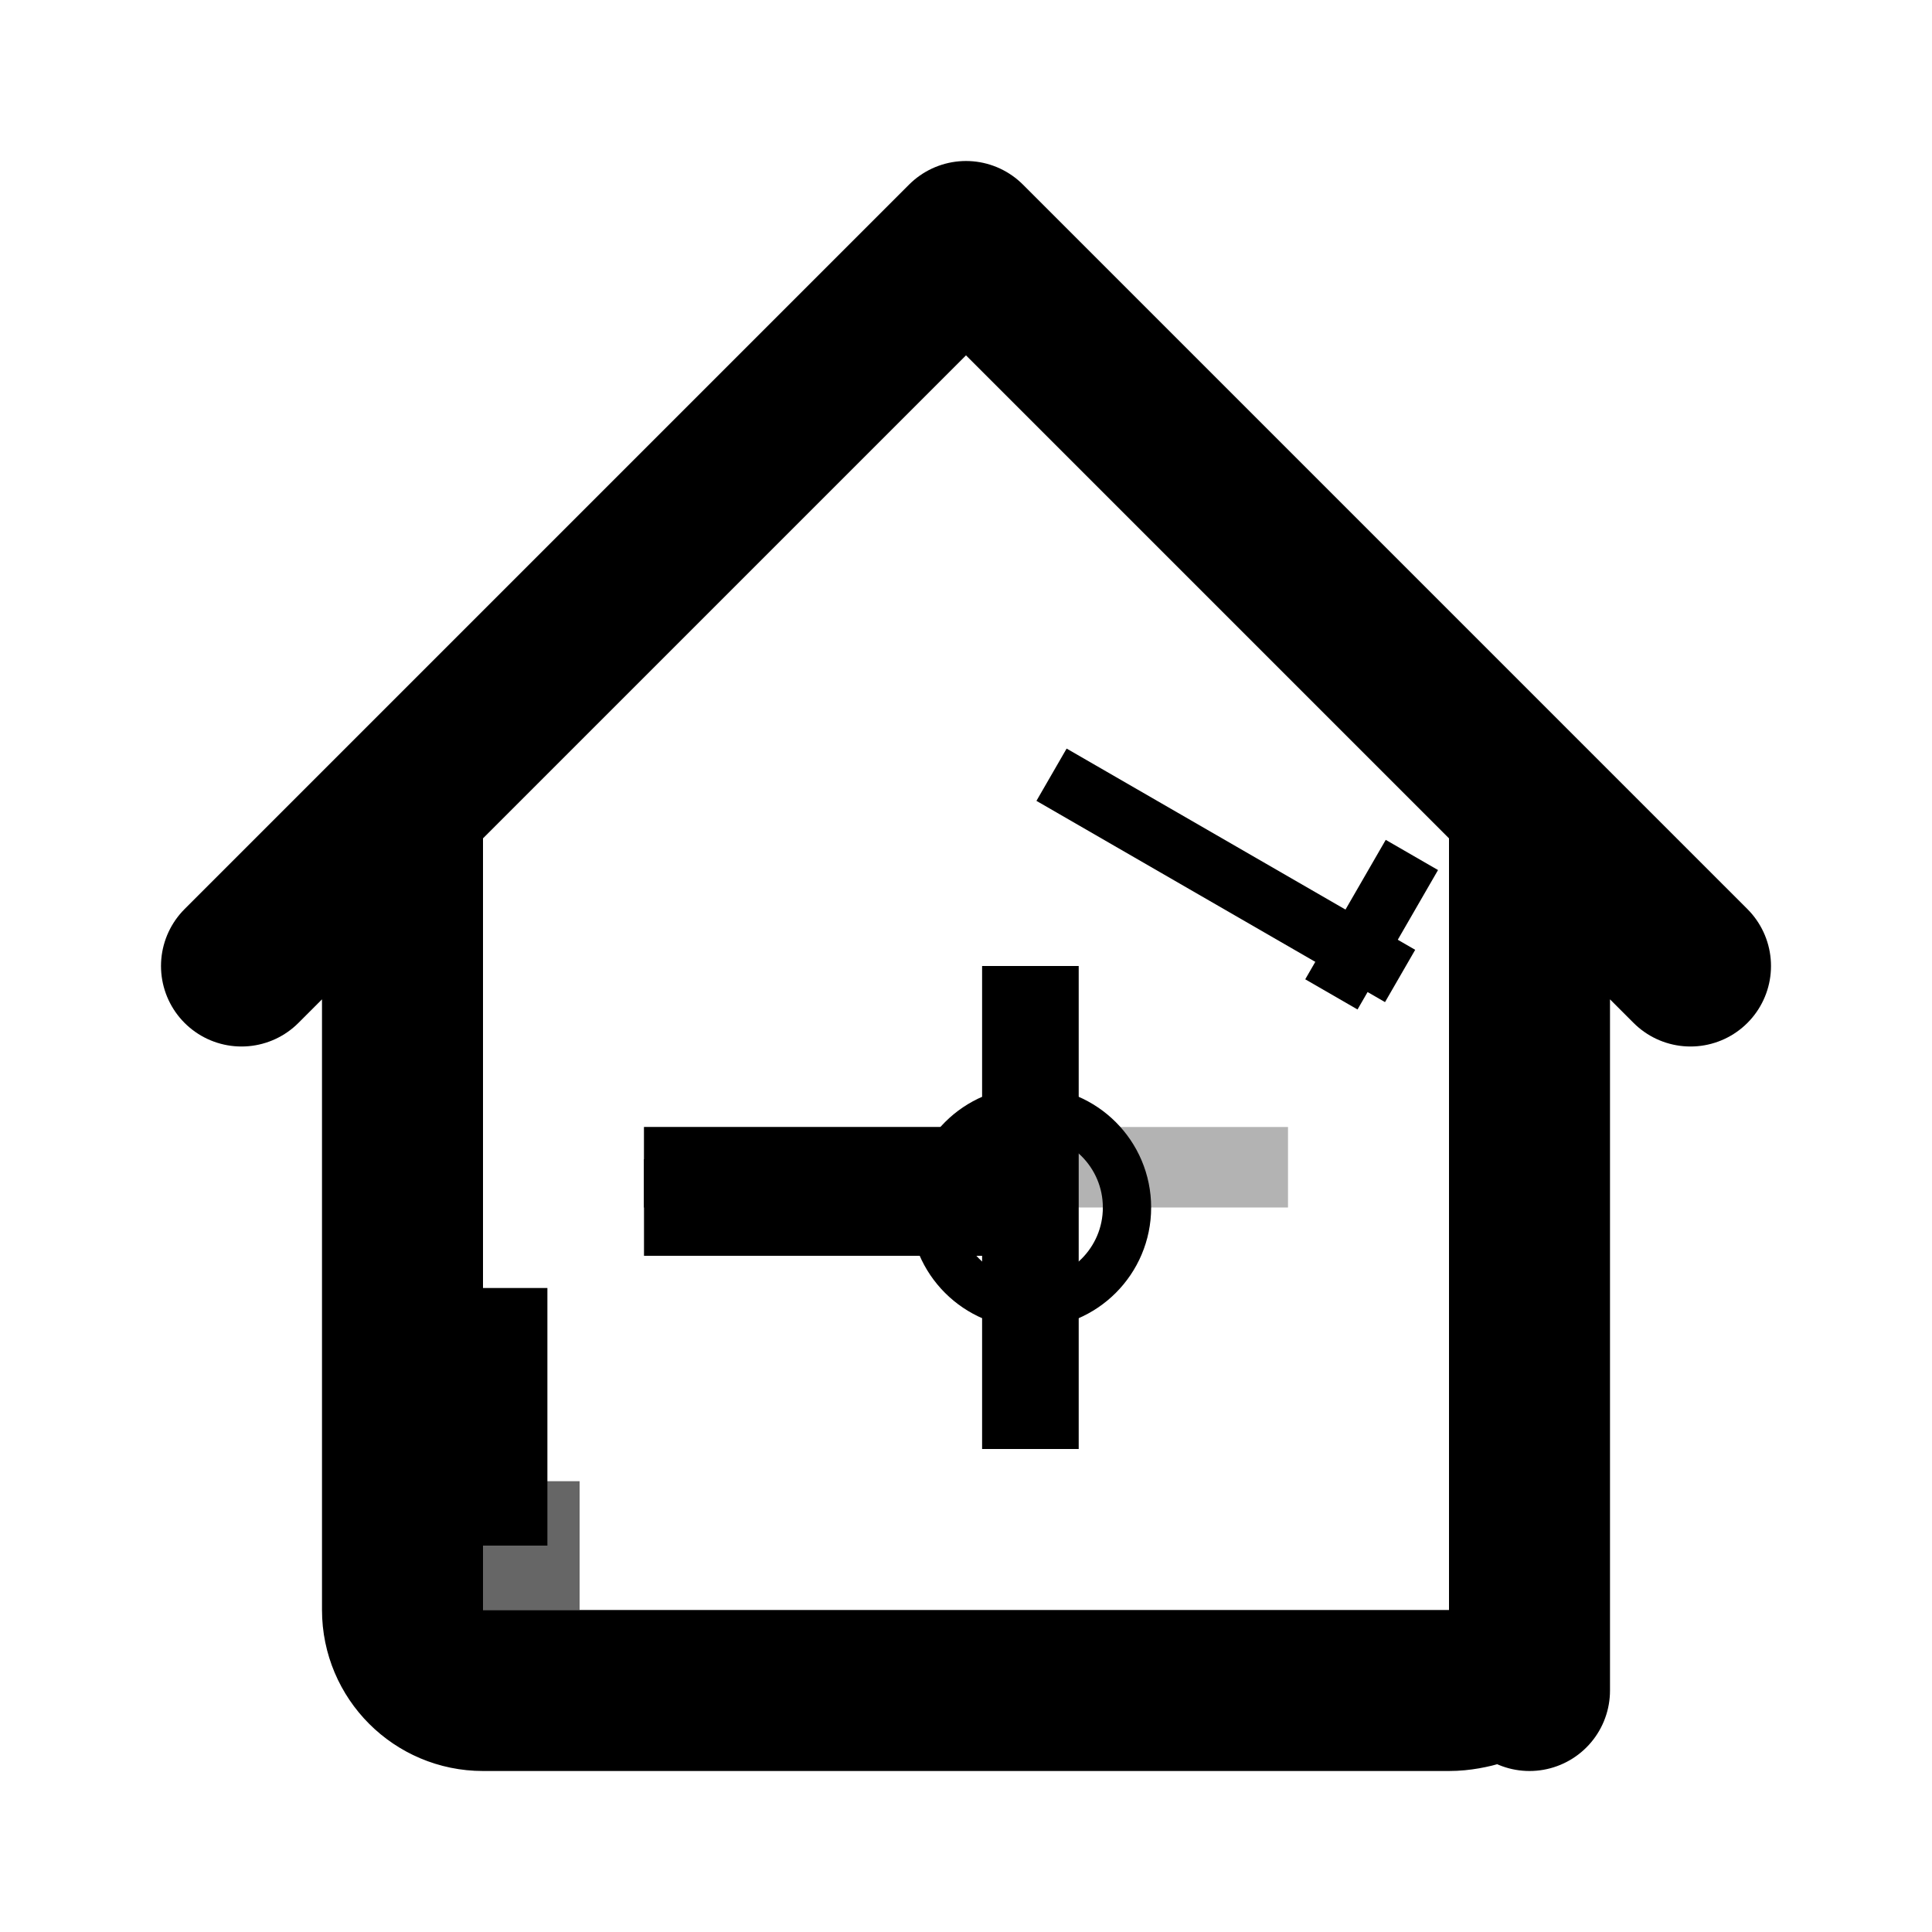
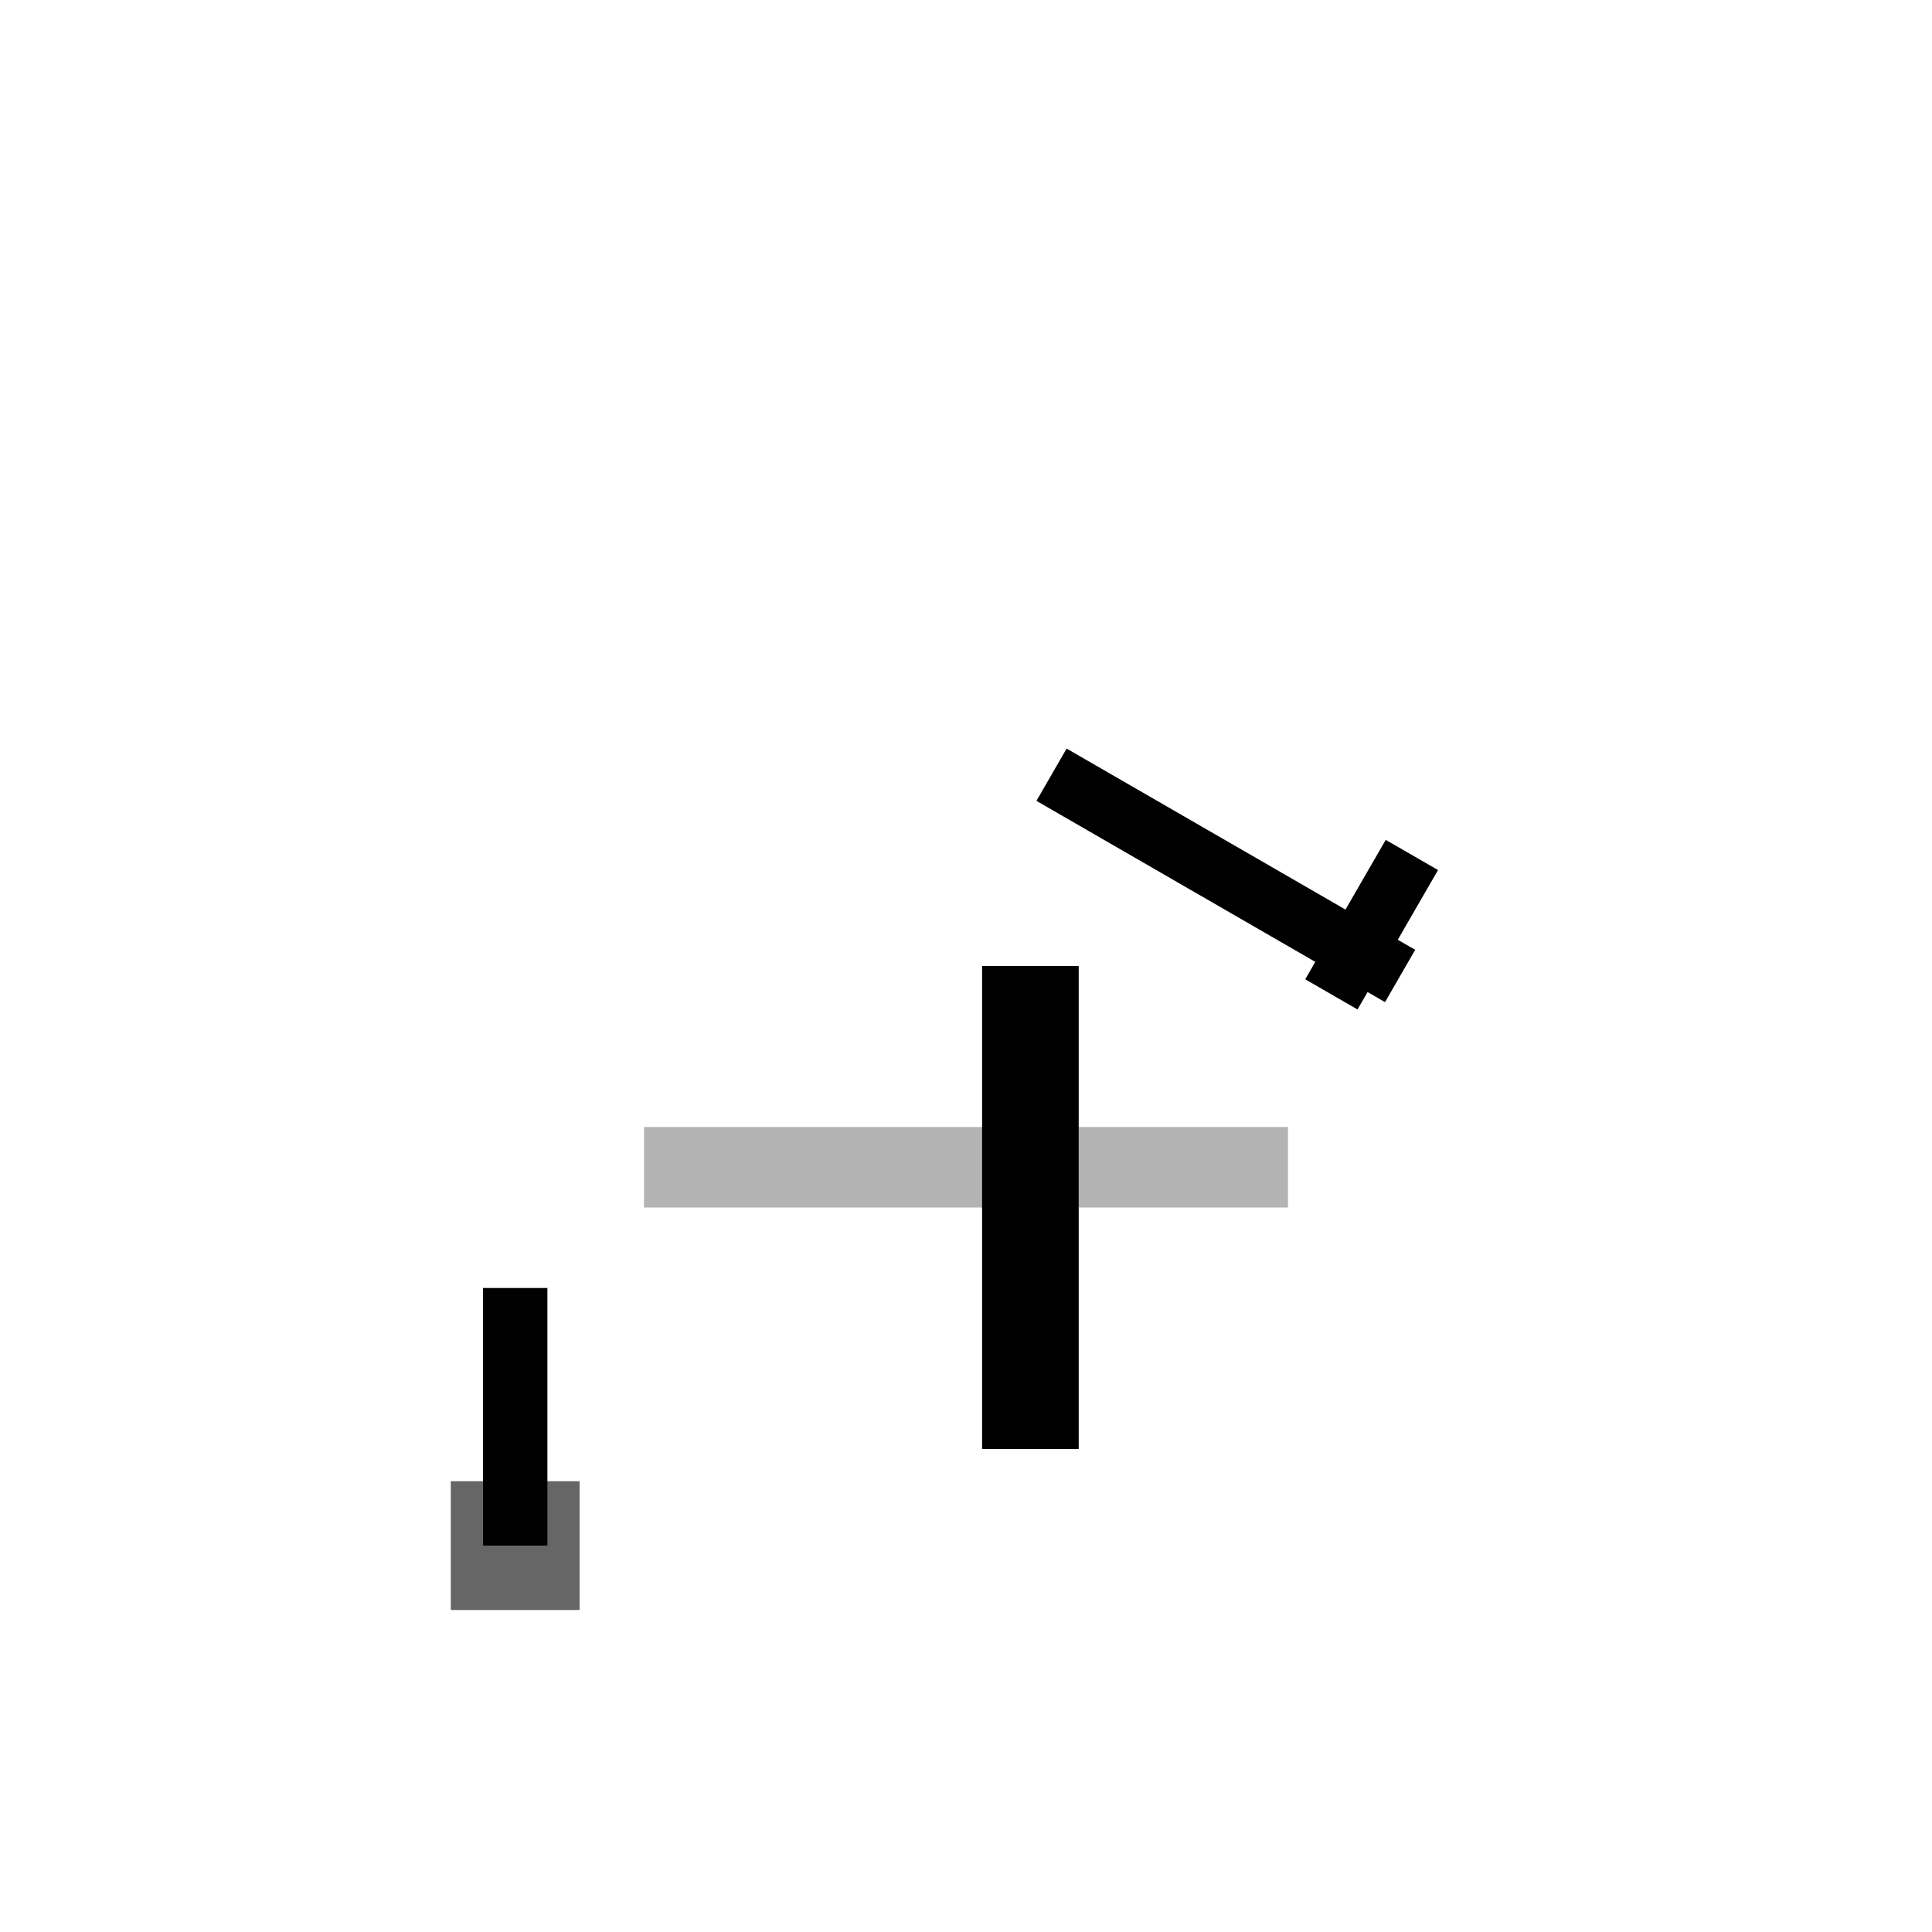
<svg xmlns="http://www.w3.org/2000/svg" width="24" height="24" viewBox="0 0 24 24" fill="none">
-   <path d="M3 12L5 10M5 10L12 3L19 10M5 10V20C5 20.552 5.448 21 6 21H18C18.552 21 19 20.552 19 21V10M19 10L21 12" stroke="currentColor" stroke-width="2" stroke-linecap="round" stroke-linejoin="round" />
  <g transform="translate(8,12) scale(0.6)">
-     <rect x="0" y="4" width="8" height="2" fill="currentColor" />
    <rect x="7" y="0" width="2" height="10" fill="currentColor" />
-     <circle cx="8" cy="5" r="2" fill="none" stroke="currentColor" stroke-width="1" />
  </g>
  <g transform="translate(14,8) scale(0.5) rotate(30)">
    <rect x="0" y="3" width="10" height="1.5" fill="currentColor" />
    <rect x="8" y="1" width="1.5" height="4" fill="currentColor" />
  </g>
  <g transform="translate(6,16) scale(0.4)">
    <rect x="0" y="0" width="2" height="8" fill="currentColor" />
    <rect x="-1" y="6" width="4" height="4" fill="currentColor" opacity="0.6" />
  </g>
  <rect x="8" y="14" width="8" height="1" fill="currentColor" opacity="0.3" />
-   <rect x="8" y="14" width="5" height="1" fill="currentColor" />
</svg>